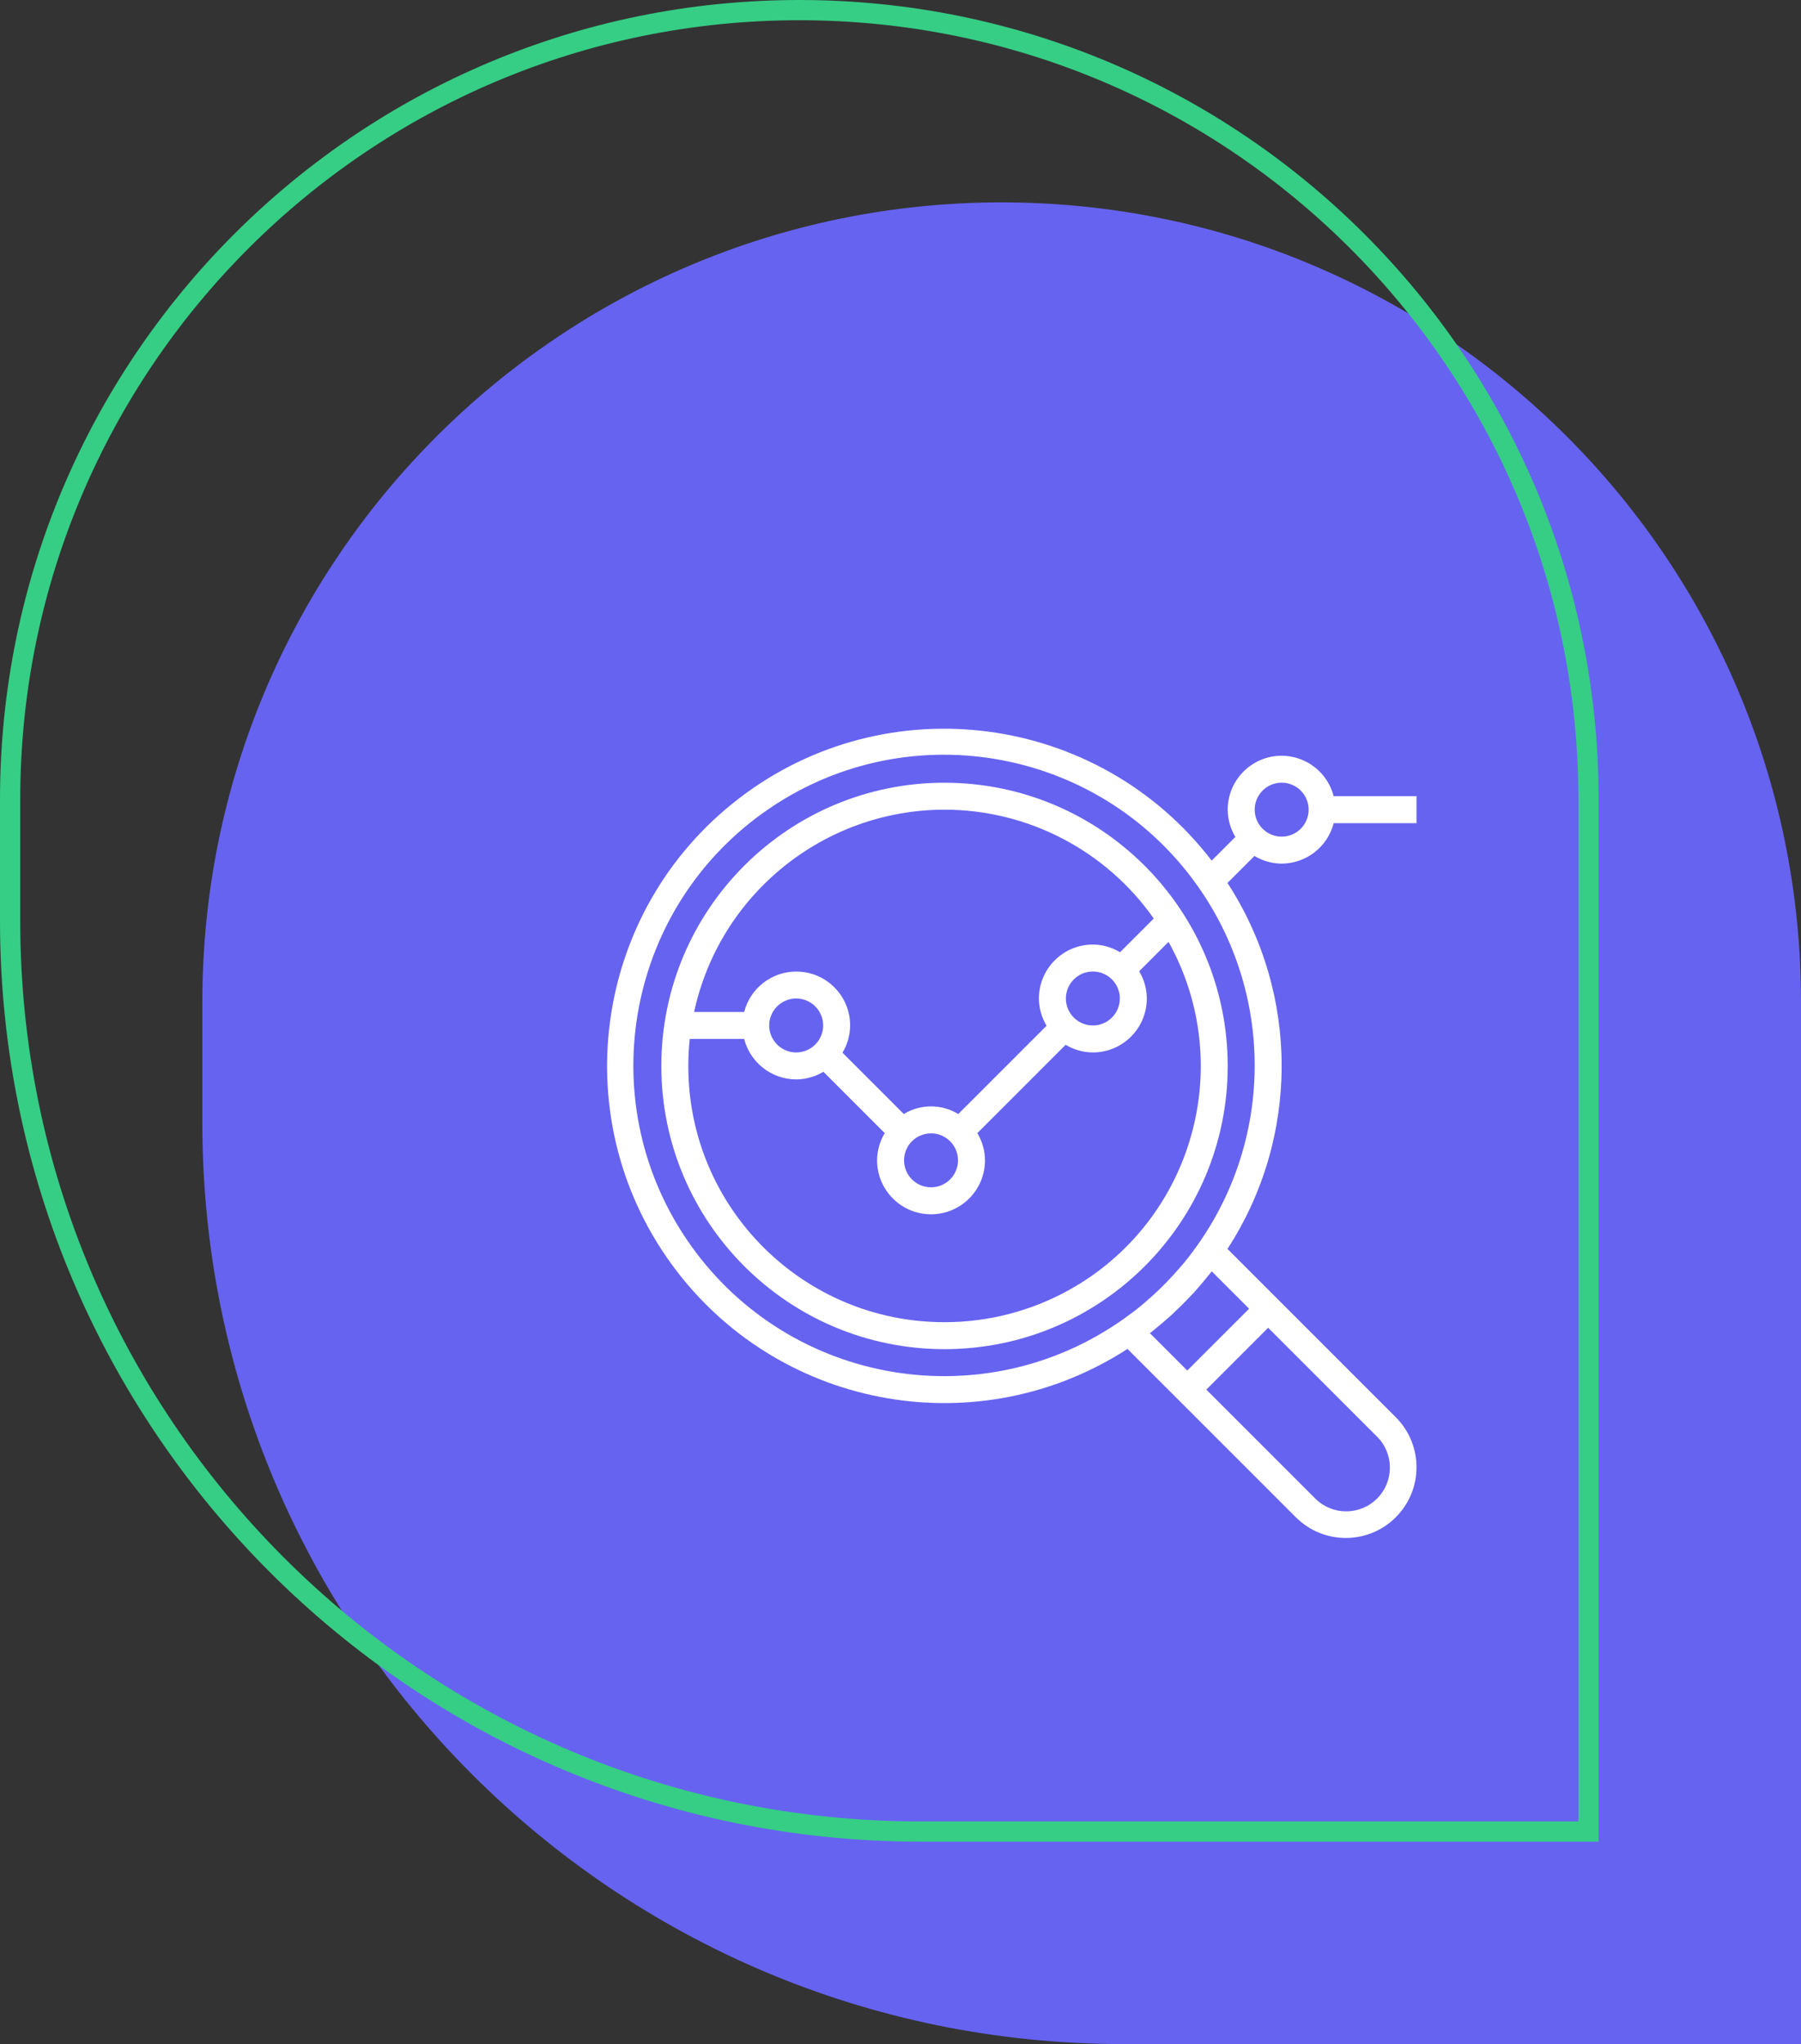
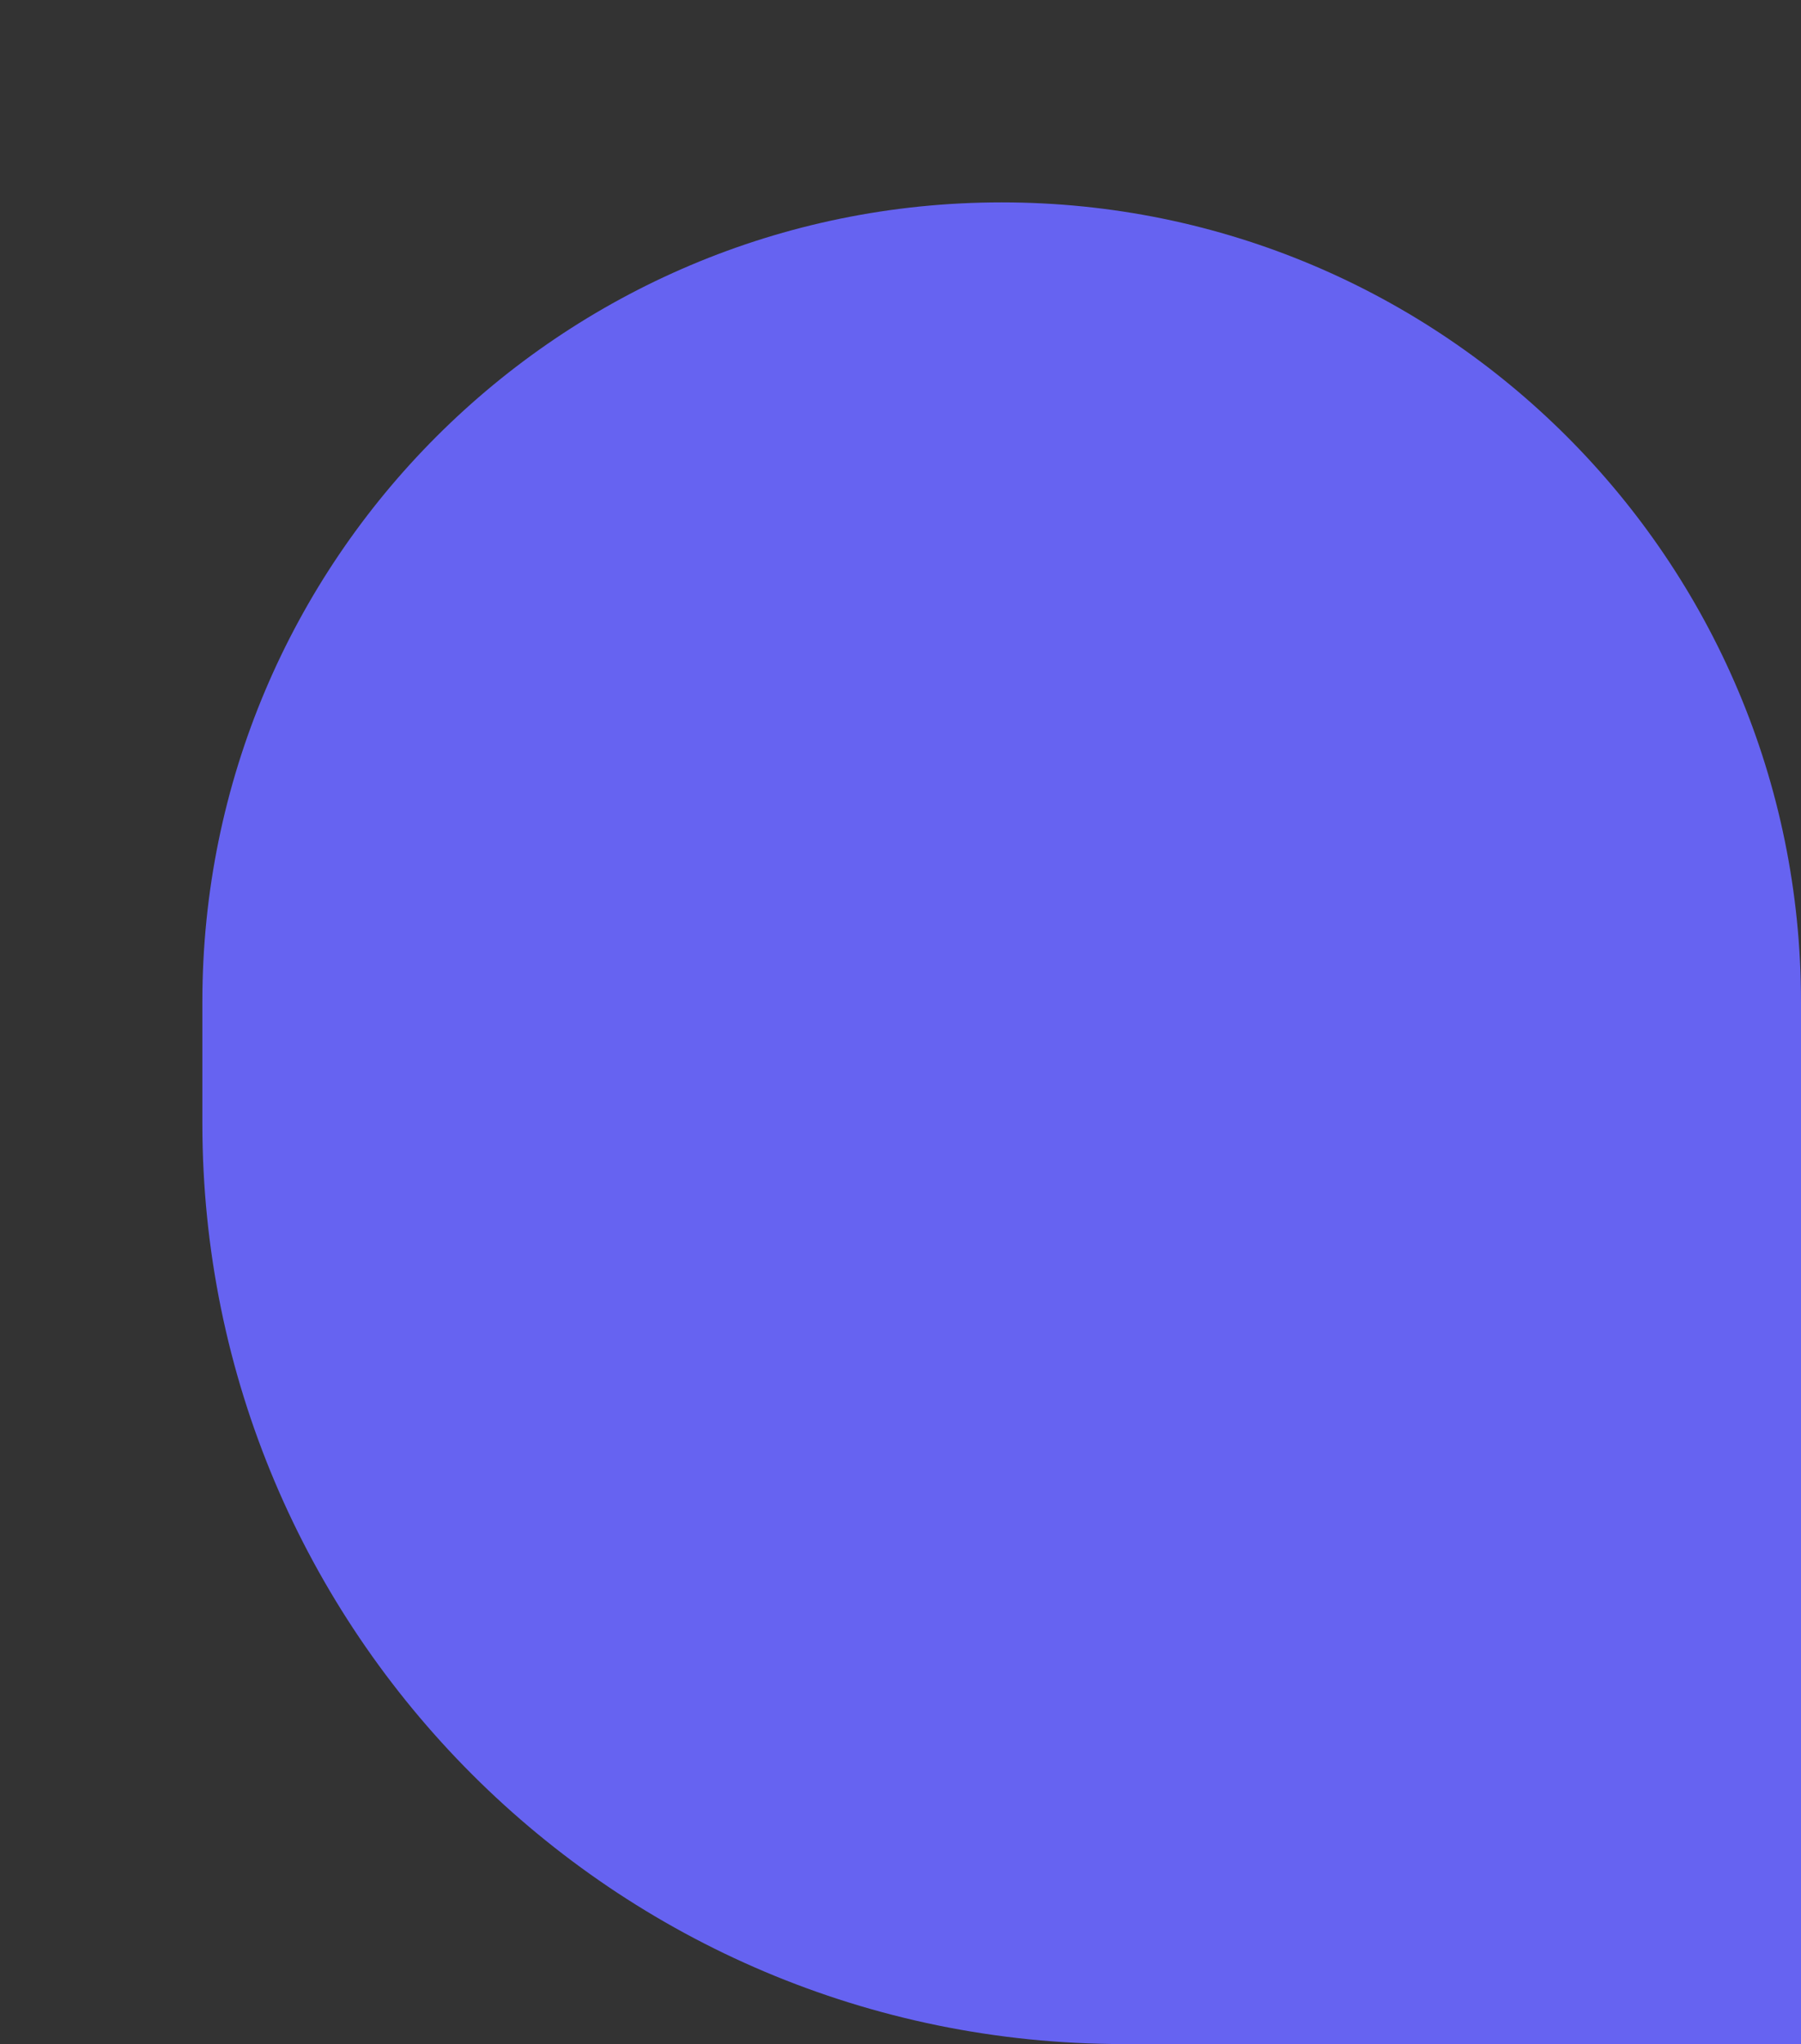
<svg xmlns="http://www.w3.org/2000/svg" width="89" height="101" viewBox="0 0 89 101" fill="none">
  <rect x="0" y="0" width="89" height="101" fill="#333333" stroke="none" />
  <path d="M10 49.5C10 27.685 27.685 10 49.5 10C71.315 10 89 27.685 89 49.5V101H55.5C30.371 101 10 80.629 10 55.5V49.5Z" fill="#6663F1" />
  <g clip-path="url(#clip0_229_600)">
    <path d="M46.675 38.675C38.946 38.675 32.681 44.94 32.681 52.669C32.681 60.398 38.946 66.664 46.675 66.664C54.404 66.664 60.67 60.398 60.67 52.669C60.662 44.944 54.401 38.683 46.675 38.675ZM46.675 40.007C50.792 40.011 54.649 42.017 57.015 45.385L55.349 47.051C54.944 46.806 54.48 46.675 54.006 46.672C52.534 46.672 51.34 47.865 51.34 49.337C51.343 49.812 51.473 50.276 51.718 50.683L47.354 55.046C46.528 54.542 45.49 54.542 44.663 55.046L41.633 52.016C41.878 51.609 42.008 51.144 42.011 50.67C42.012 49.201 40.823 48.008 39.353 48.006C38.138 48.005 37.077 48.827 36.774 50.004H34.301C35.563 44.177 40.714 40.016 46.675 40.007ZM55.339 49.337C55.339 50.073 54.742 50.67 54.006 50.67C53.27 50.67 52.673 50.073 52.673 49.337C52.673 48.601 53.27 48.004 54.006 48.004C54.742 48.004 55.339 48.601 55.339 49.337ZM47.342 57.334C47.342 58.07 46.745 58.667 46.009 58.667C45.273 58.667 44.676 58.07 44.676 57.334C44.676 56.598 45.273 56.001 46.009 56.001C46.745 56.001 47.342 56.598 47.342 57.334ZM40.678 50.67C40.678 51.406 40.081 52.003 39.345 52.003C38.609 52.003 38.012 51.406 38.012 50.67C38.012 49.934 38.609 49.337 39.345 49.337C40.081 49.337 40.678 49.934 40.678 50.67ZM52.828 63.741C50.946 64.785 48.828 65.333 46.675 65.331C39.687 65.336 34.018 59.675 34.014 52.687C34.013 52.236 34.037 51.785 34.085 51.336H36.774C37.077 52.51 38.133 53.331 39.345 53.336C39.819 53.333 40.284 53.203 40.69 52.958L43.721 55.989C43.476 56.395 43.346 56.86 43.343 57.334C43.343 58.806 44.537 60 46.009 60C47.481 60 48.675 58.806 48.675 57.334C48.672 56.86 48.542 56.395 48.297 55.989L52.66 51.625C53.067 51.87 53.532 52 54.006 52.003C55.478 52.003 56.672 50.809 56.672 49.337C56.669 48.863 56.539 48.398 56.294 47.992L57.746 46.539C61.138 52.648 58.936 60.349 52.828 63.741Z" fill="white" />
-     <path d="M63.336 42.673C64.548 42.668 65.604 41.847 65.907 40.674H70V39.341H65.907C65.604 38.167 64.548 37.346 63.336 37.342C61.864 37.342 60.67 38.535 60.67 40.007C60.672 40.482 60.803 40.947 61.048 41.353L59.877 42.524C54.275 35.225 43.816 33.849 36.517 39.452C29.218 45.054 27.843 55.513 33.445 62.812C38.733 69.702 48.427 71.373 55.717 66.652L57.729 68.663L58.671 69.605L64.036 74.97C65.4 76.334 67.612 76.334 68.976 74.97C70.341 73.606 70.341 71.394 68.976 70.029L63.612 64.665L62.669 63.722L60.658 61.711C64.228 56.212 64.228 49.127 60.658 43.627L61.991 42.294C62.397 42.539 62.862 42.67 63.336 42.673ZM63.336 38.674C64.072 38.674 64.669 39.271 64.669 40.007C64.669 40.743 64.072 41.34 63.336 41.34C62.6 41.34 62.003 40.743 62.003 40.007C62.003 39.271 62.6 38.674 63.336 38.674ZM68.034 70.972C68.888 71.806 68.903 73.174 68.069 74.028C67.234 74.881 65.866 74.897 65.013 74.062C65.001 74.051 64.989 74.039 64.978 74.028L59.613 68.663L62.669 65.607L68.034 70.972ZM61.727 64.665L58.671 67.721L56.826 65.876C56.92 65.804 57.008 65.725 57.101 65.651C57.194 65.577 57.301 65.488 57.4 65.405C57.546 65.282 57.69 65.158 57.831 65.031C57.904 64.964 57.973 64.898 58.044 64.831C58.318 64.575 58.582 64.311 58.838 64.037C58.905 63.966 58.971 63.897 59.038 63.824C59.165 63.683 59.289 63.539 59.412 63.393C59.495 63.294 59.578 63.195 59.658 63.094C59.731 63.002 59.81 62.914 59.883 62.82L61.727 64.665ZM59.143 61.569C58.933 61.862 58.716 62.15 58.488 62.426C58.421 62.507 58.35 62.585 58.281 62.664C58.077 62.901 57.867 63.131 57.649 63.354C57.555 63.452 57.459 63.548 57.361 63.643C57.139 63.86 56.908 64.071 56.67 64.275C56.591 64.341 56.513 64.414 56.432 64.481C56.156 64.71 55.869 64.926 55.575 65.136C48.677 70.065 39.089 68.468 34.16 61.569C29.232 54.67 30.829 45.082 37.727 40.154C44.626 35.225 54.214 36.822 59.143 43.721C62.956 49.059 62.956 56.231 59.143 61.569Z" fill="white" />
  </g>
-   <path d="M0.5 39.5C0.5 17.961 17.961 0.5 39.5 0.5C61.039 0.5 78.5 17.961 78.5 39.5V90.5H45.5C20.647 90.5 0.5 70.353 0.5 45.5V39.5Z" stroke="#36CD85" />
  <defs>
    <clipPath id="clip0_229_600">
-       <rect width="40" height="40" fill="white" transform="translate(30 36)" />
-     </clipPath>
+       </clipPath>
  </defs>
</svg>